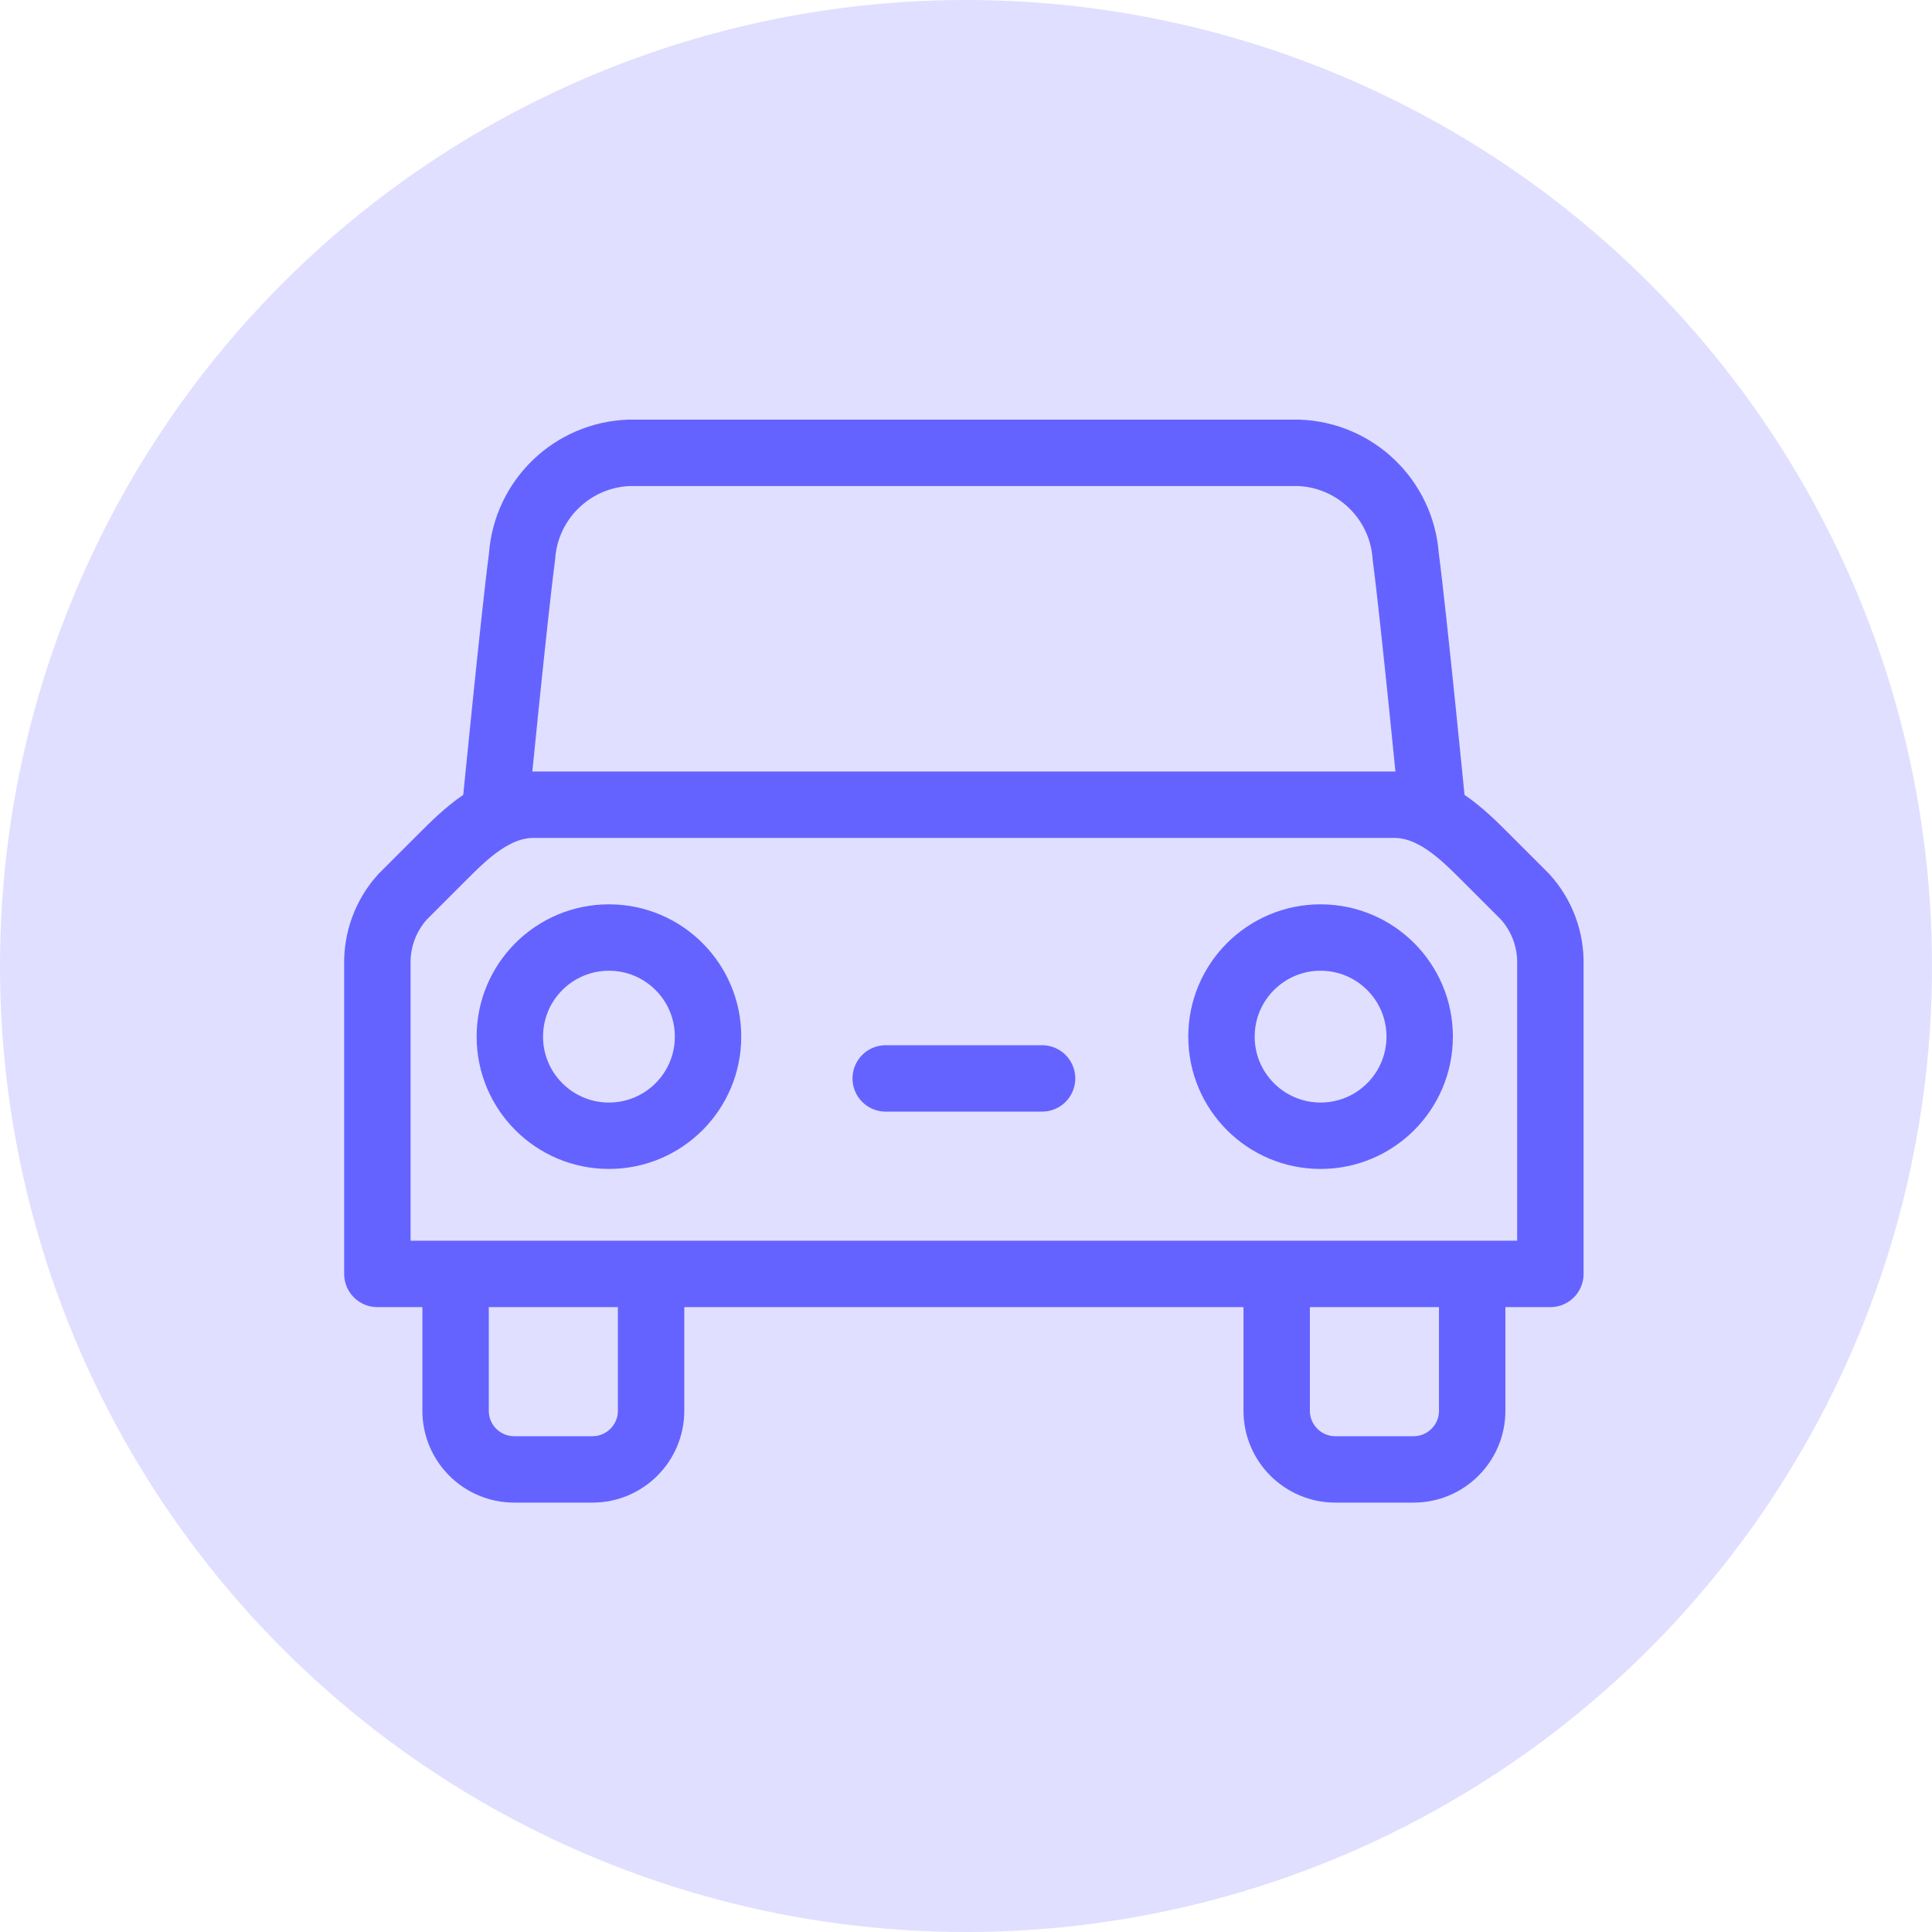
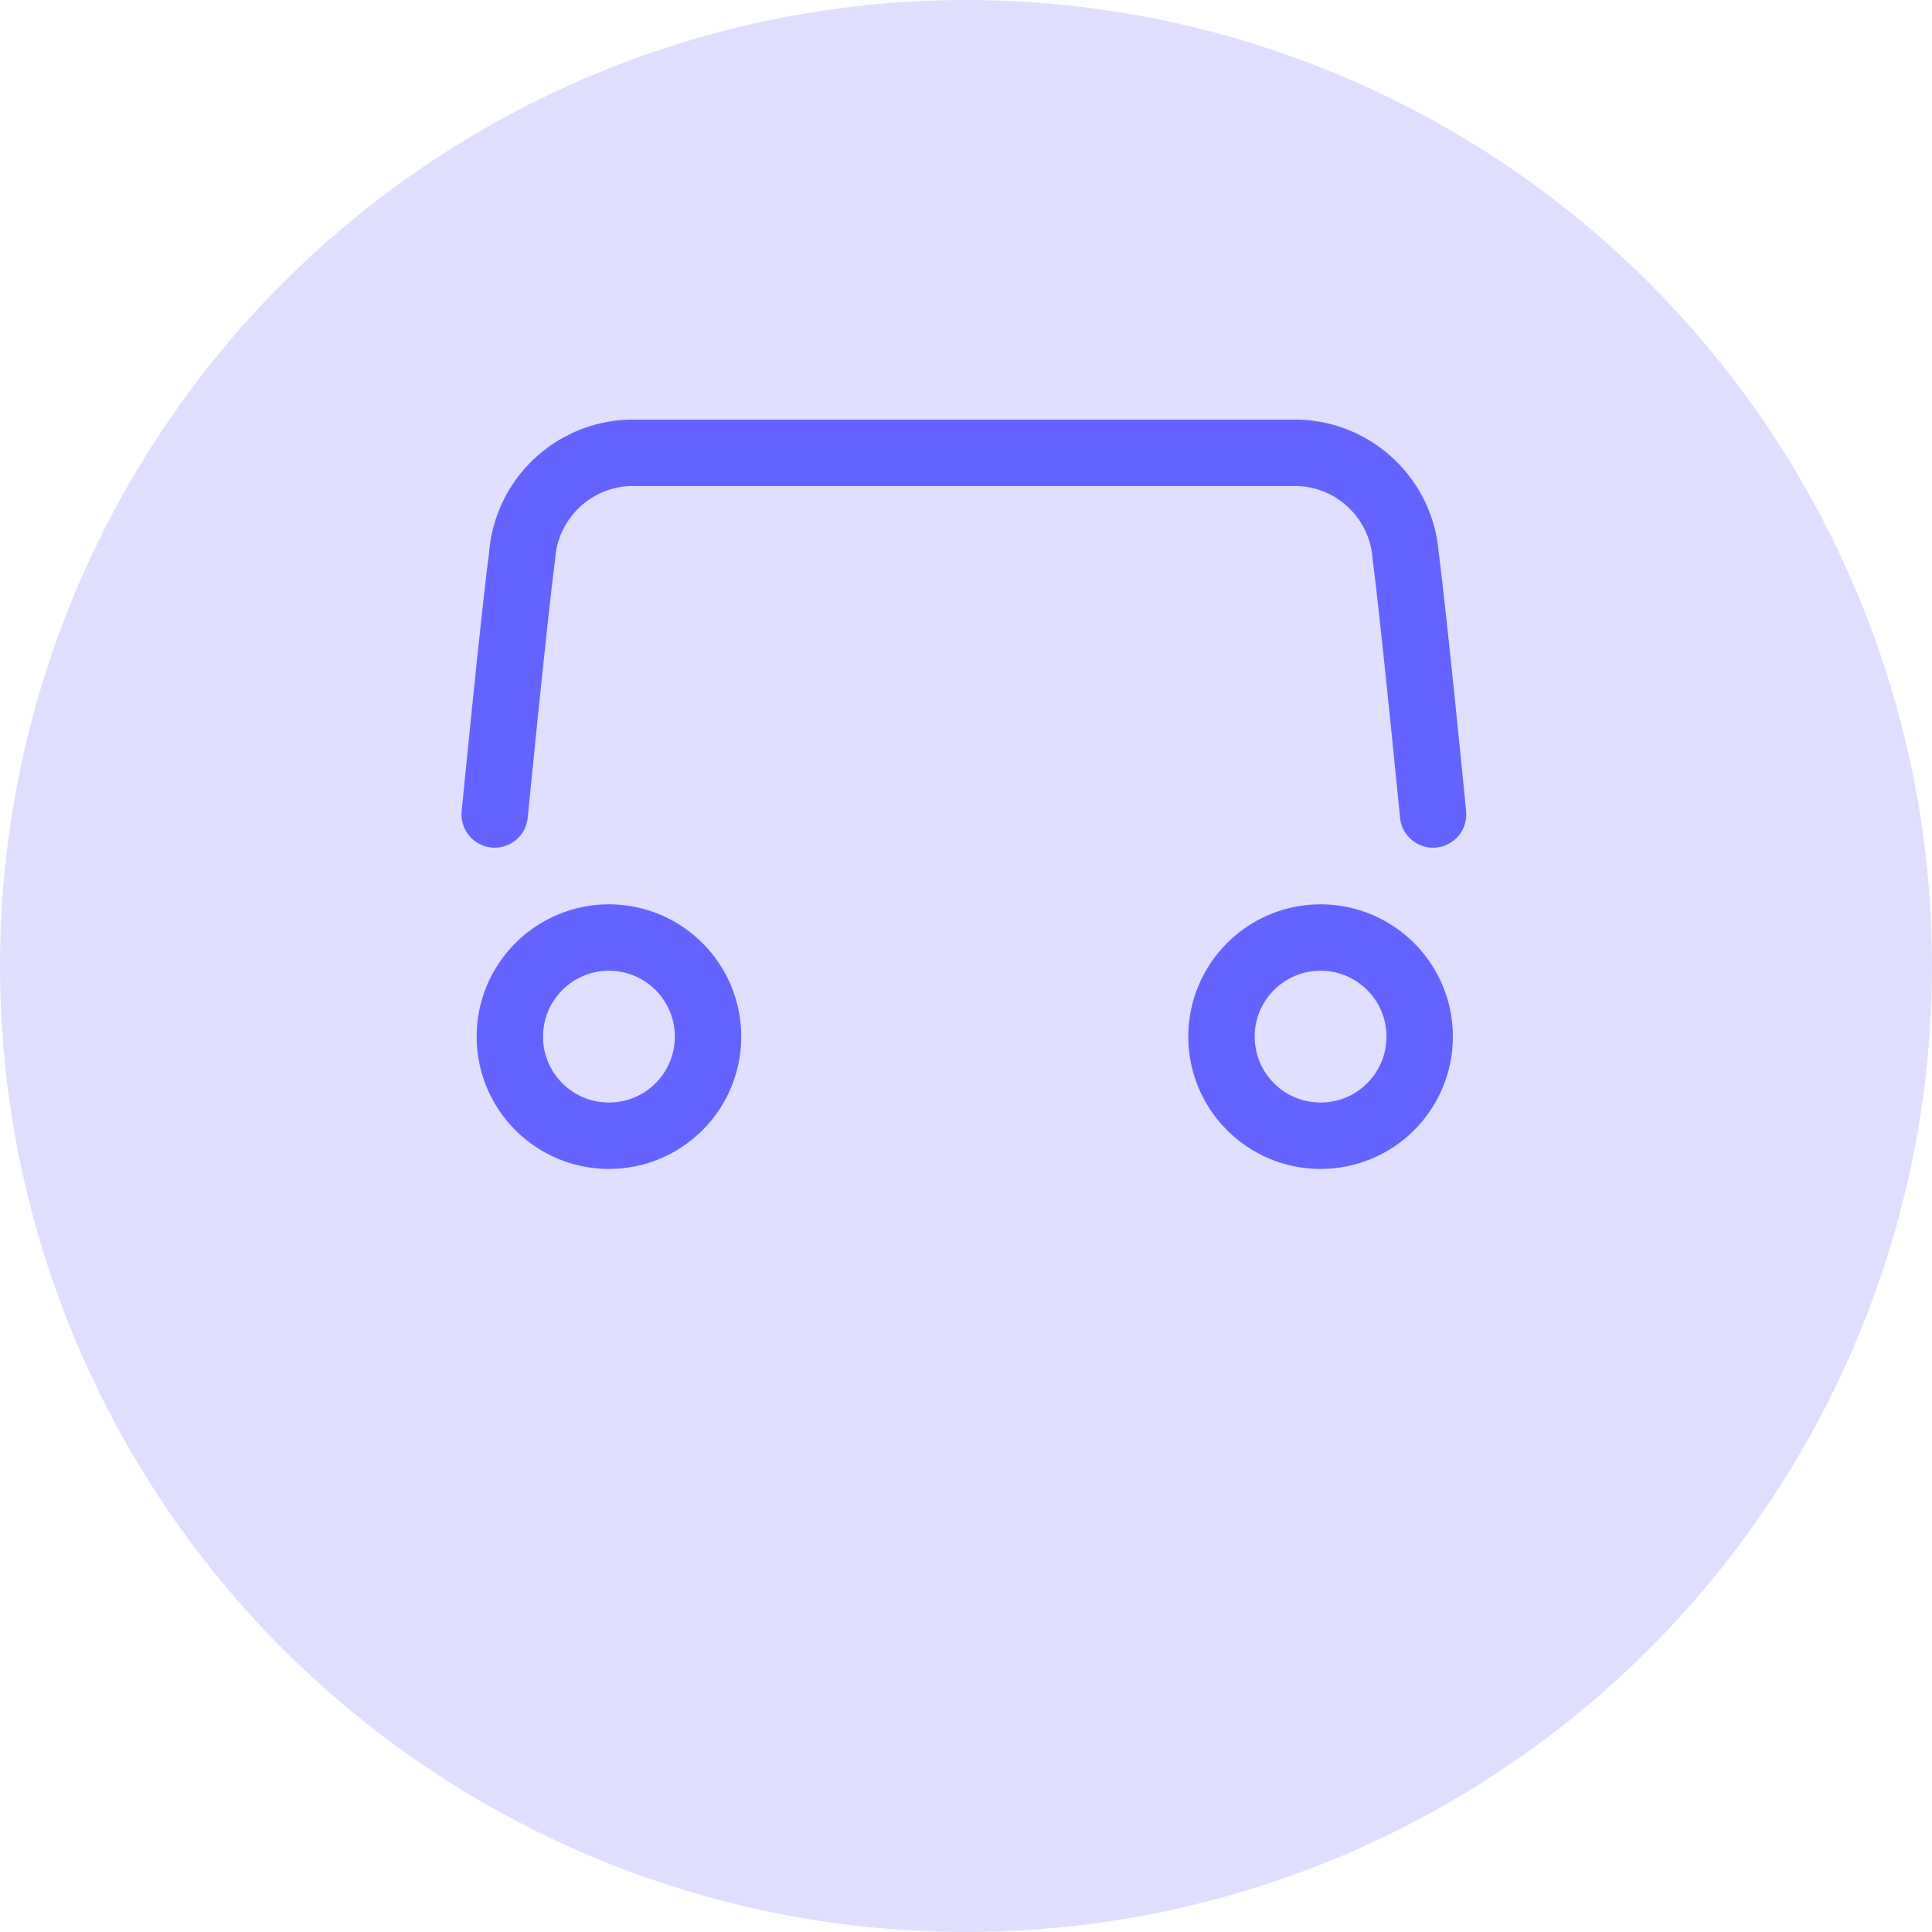
<svg xmlns="http://www.w3.org/2000/svg" width="64" height="64" viewBox="0 0 64 64">
  <g fill="none" fill-rule="evenodd">
    <g>
      <g>
        <g>
          <g>
            <g transform="translate(-389 -1635) translate(32 847) translate(0 136) translate(333 628) translate(24 24)">
              <circle cx="32" cy="32" r="32" fill="#6563FF" opacity=".2" />
              <g stroke="#6563FF" stroke-linecap="round" stroke-linejoin="round" stroke-width="2.2" transform="translate(12.5 15)">
-                 <path d="M9.068 27.2v4.533c0 1.073-.87 1.943-1.943 1.943h-2.59c-1.073 0-1.943-.87-1.943-1.943V27.2m33.676 0v4.533c0 1.073-.87 1.943-1.943 1.943h-2.59c-1.073 0-1.943-.87-1.943-1.943V27.2M38.858 27.2V16.968c.023-.836-.279-1.649-.842-2.267l-1.295-1.295c-.777-.777-1.748-1.749-3.044-1.749H5.182c-1.295 0-2.267.972-3.044 1.749L.843 14.7c-.563.618-.864 1.43-.842 2.267V27.2h38.857z" />
                <circle cx="7.672" cy="19.34" r="3.283" />
                <circle cx="31.246" cy="19.34" r="3.283" />
-                 <path d="M16.84 20.724h5.18M3.887 11.981s.648-6.606.907-8.549C4.925 1.544 6.464.062 8.355 0h22.149c1.892.062 3.43 1.544 3.562 3.432.259 1.943.907 8.549.907 8.549" />
+                 <path d="M16.84 20.724M3.887 11.981s.648-6.606.907-8.549C4.925 1.544 6.464.062 8.355 0h22.149c1.892.062 3.43 1.544 3.562 3.432.259 1.943.907 8.549.907 8.549" />
              </g>
            </g>
          </g>
        </g>
      </g>
    </g>
  </g>
</svg>